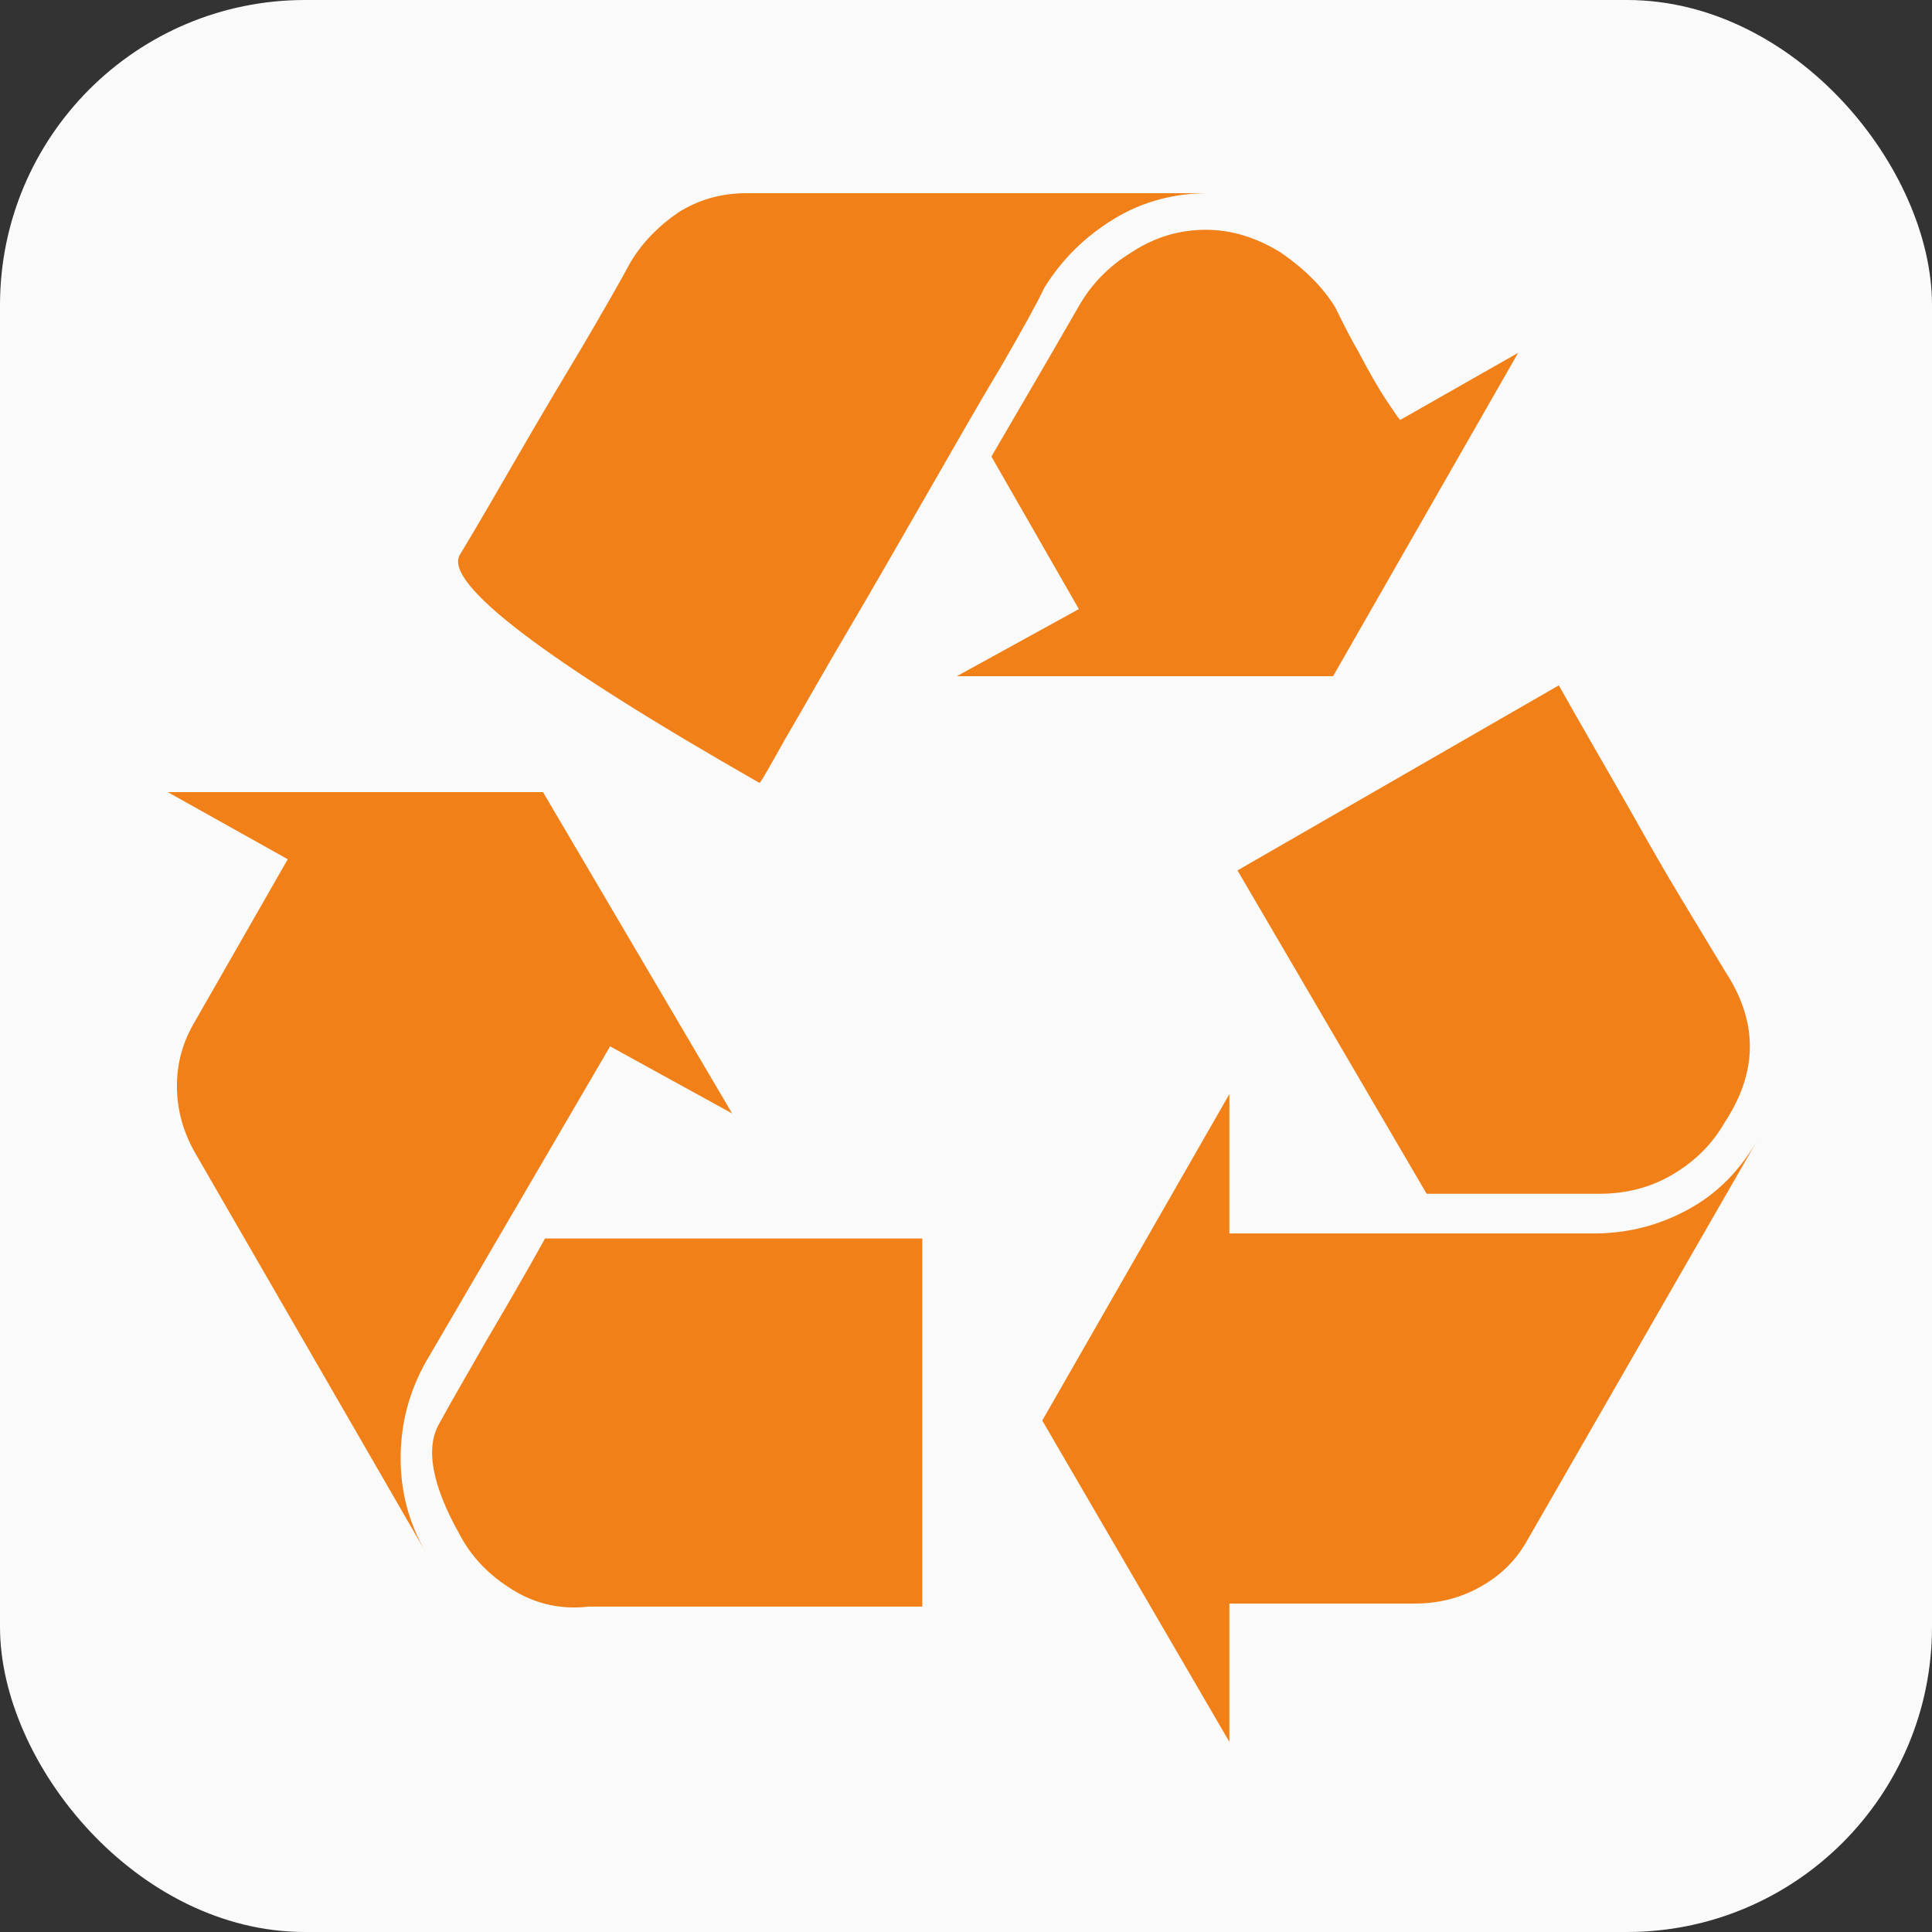
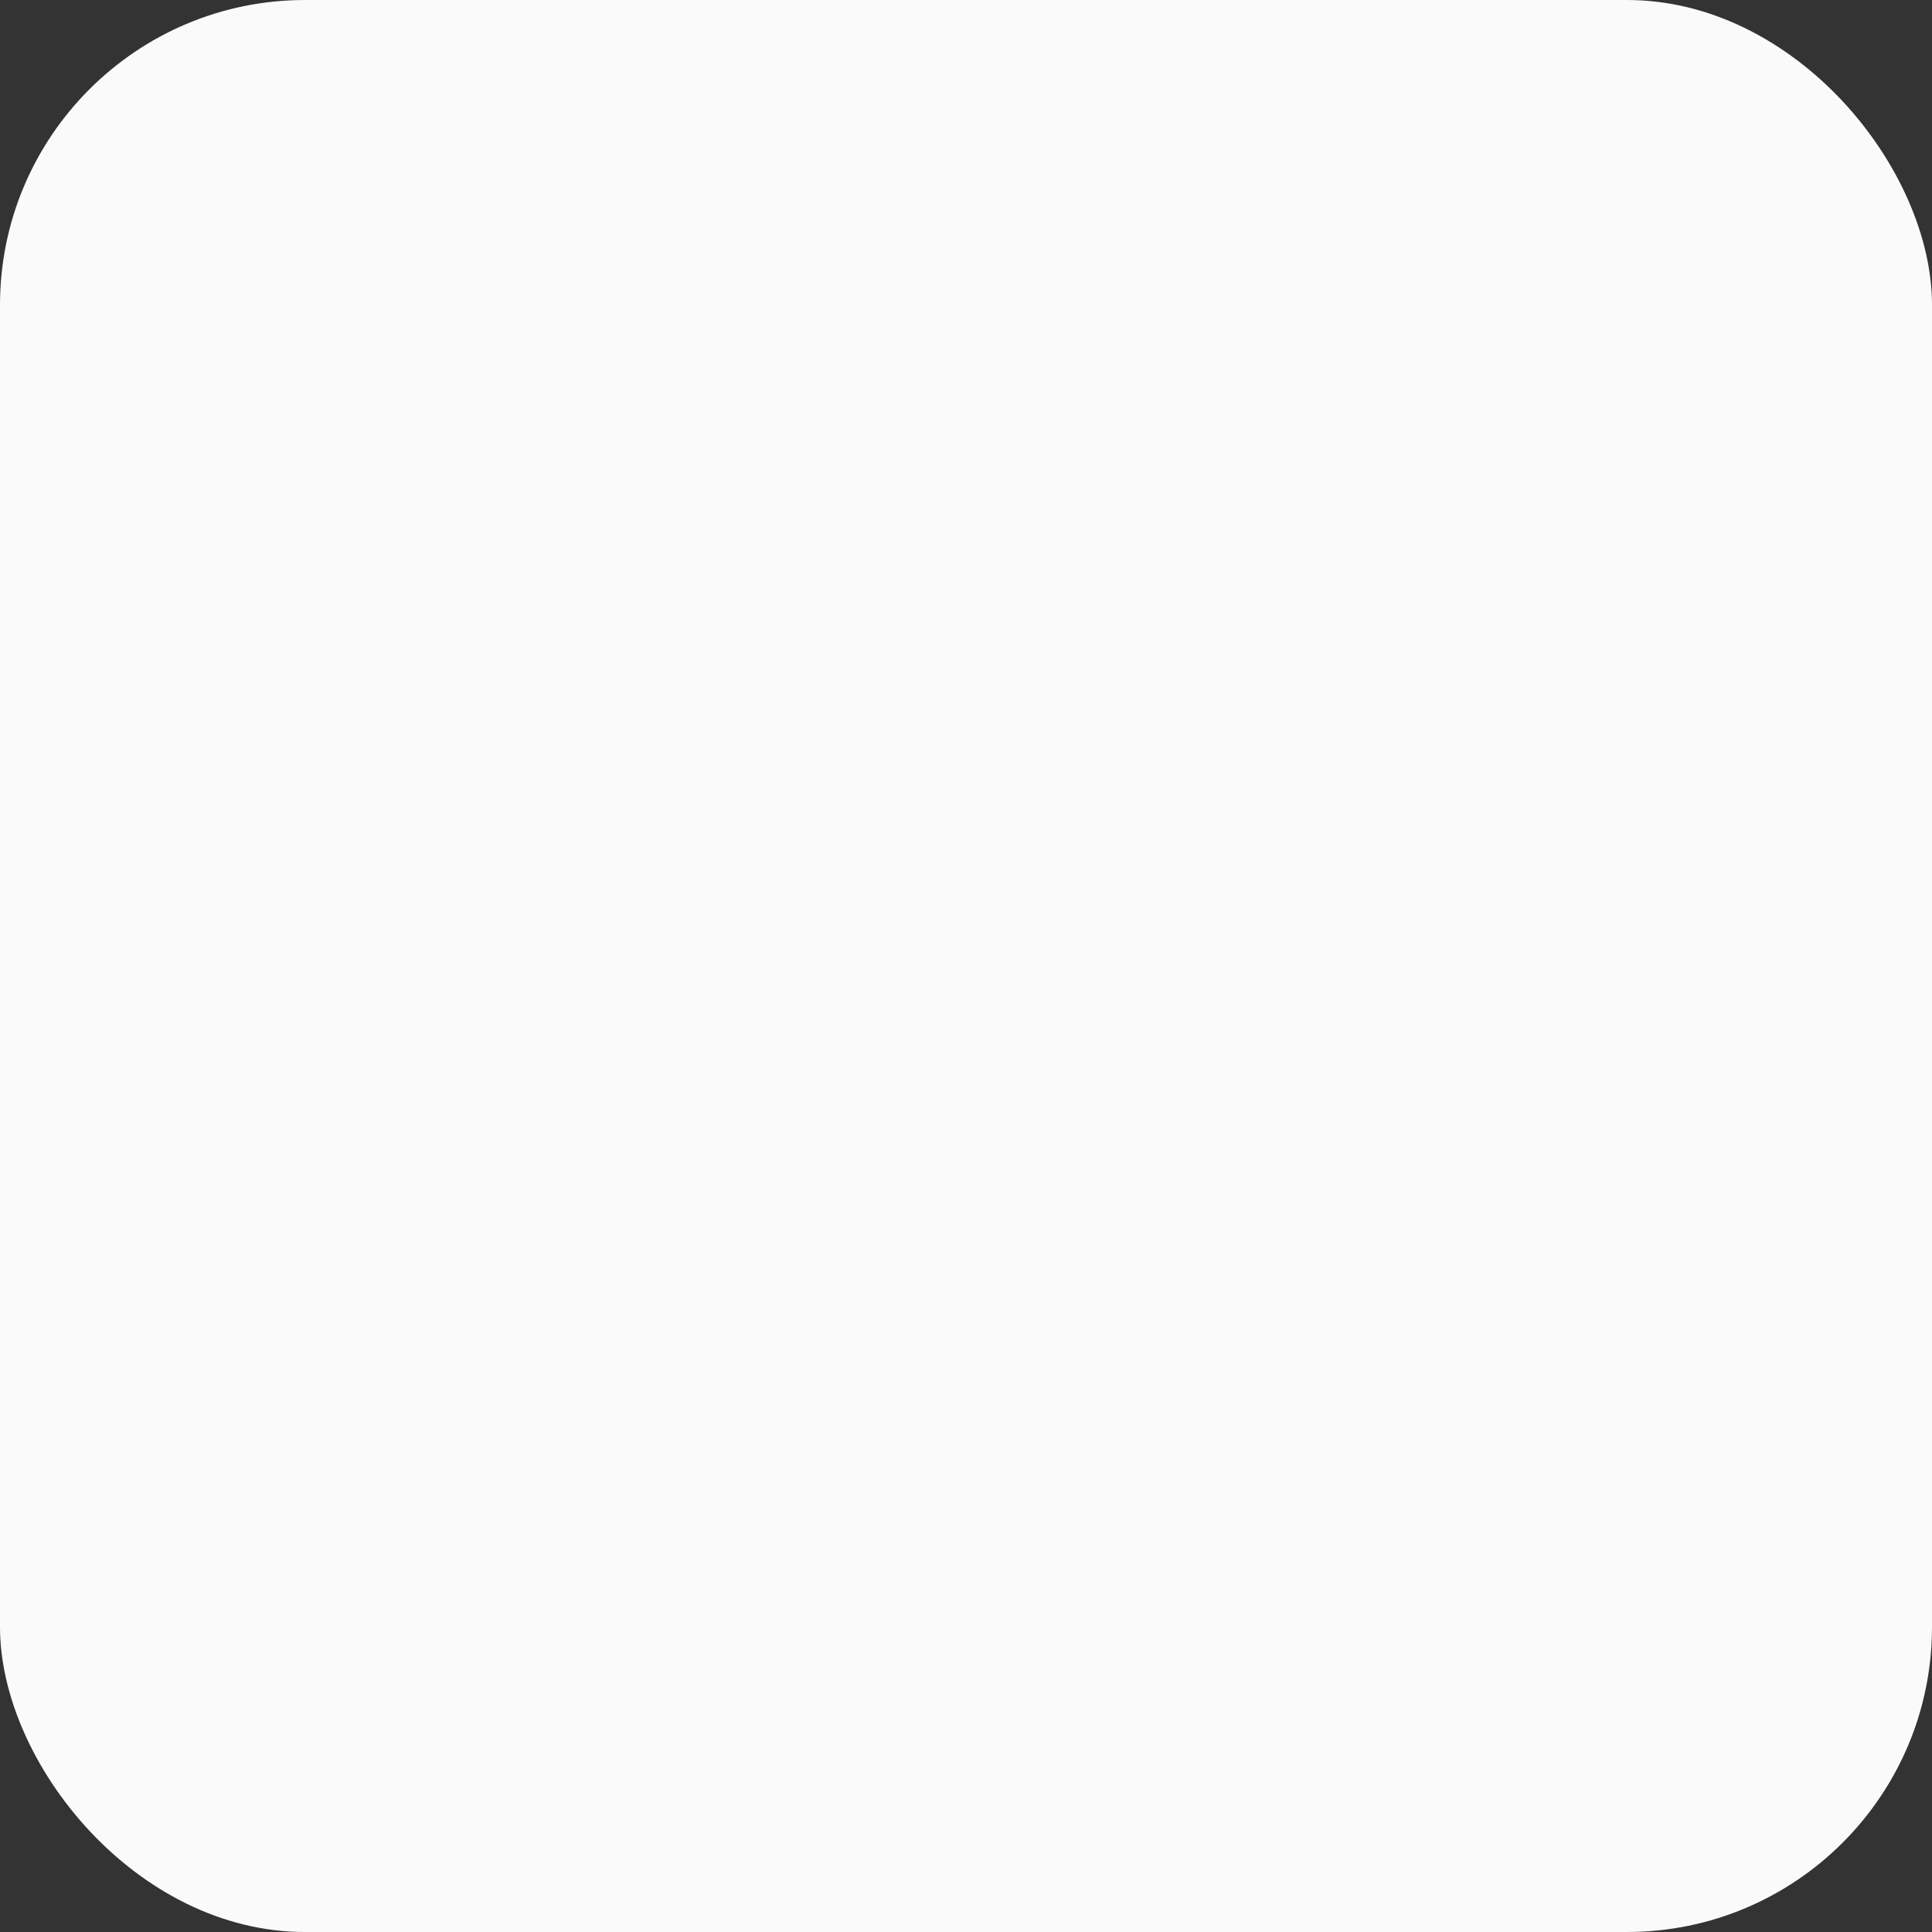
<svg xmlns="http://www.w3.org/2000/svg" version="1.1" id="altstoffsammelstelle-icon" role="img" aria-labelledby="title desc" viewBox="0 0 19 19" preserveAspectRatio="xMidYMid meet" style="enable-background:new 0 0 19 19;" xml:space="preserve">
  <rect x="0" y="0" width="19" height="19" fill="#333333" stroke="none" />
  <title id="title">Altstoffsammelstelle</title>
  <desc id="desc">An diesem Platz gibt es eine Altstoffsammelstelle.</desc>
  <style type="text/css">

	.recycling-logo{fill:#F08017;}
	.background{fill-rule:evenodd;clip-rule:evenodd;fill:#FAFAFA;}

</style>
  <rect role="presentation" id="background" class="background" x="0" y="0" rx="3" ry="3" width="19" height="19" />
-   <path role="presentation" id="icon-recycling" class="recycling-logo" d="M11.88,1.9c-0.33,0-0.64,0.08-0.92,0.25c-0.28,0.17-0.51,0.39-0.69,0.68c-0.07,0.15-0.22,0.42-0.44,0.8  C9.6,4.01,9.37,4.42,9.11,4.87C8.85,5.32,8.6,5.76,8.34,6.2C8.08,6.64,7.88,7,7.72,7.27C7.57,7.54,7.49,7.68,7.47,7.7  c-2.12-1.21-3.1-1.96-2.95-2.24C4.69,5.18,4.88,4.85,5.1,4.47c0.22-0.38,0.44-0.75,0.65-1.1C5.96,3.01,6.11,2.75,6.2,2.58  c0.12-0.2,0.28-0.36,0.47-0.49C6.86,1.97,7.08,1.9,7.34,1.9H11.88z M9.07,15.79v-3.61H5.36c-0.21,0.38-0.41,0.72-0.58,1.01  c-0.17,0.3-0.33,0.57-0.46,0.81c-0.14,0.24-0.07,0.61,0.2,1.09c0.12,0.23,0.3,0.41,0.53,0.55c0.23,0.14,0.48,0.19,0.74,0.16H9.07z   M7.2,10.95L5.34,7.79H1.65l1.18,0.66l-0.91,1.59c-0.12,0.2-0.18,0.41-0.18,0.64c0,0.23,0.06,0.45,0.18,0.66l2.27,3.93  c-0.17-0.29-0.25-0.6-0.25-0.93c0-0.33,0.08-0.65,0.25-0.95L6,10.29L7.2,10.95z M16.97,9.56c-0.21-0.35-0.4-0.66-0.56-0.93  c-0.16-0.27-0.33-0.58-0.52-0.91c-0.19-0.33-0.38-0.66-0.56-0.98l-3.16,1.82l1.86,3.18h1.7c0.26,0,0.5-0.06,0.72-0.19  c0.22-0.13,0.39-0.3,0.51-0.51C17.29,10.54,17.29,10.05,16.97,9.56z M14.93,3.47l-1.16,0.66c-0.02-0.02-0.06-0.08-0.14-0.2  c-0.08-0.12-0.17-0.28-0.27-0.47c-0.11-0.19-0.18-0.34-0.23-0.44C13,2.81,12.81,2.63,12.59,2.48c-0.23-0.14-0.47-0.22-0.73-0.22  c-0.26,0-0.5,0.07-0.73,0.22c-0.23,0.14-0.4,0.32-0.52,0.53c-0.35,0.61-0.64,1.1-0.86,1.48l0.86,1.5l-1.2,0.66h3.7L14.93,3.47z   M17.29,11.2c-0.17,0.3-0.39,0.53-0.68,0.69c-0.29,0.16-0.6,0.24-0.93,0.24h-3.59v-1.37l-1.84,3.21l1.84,3.16v-1.36h1.82  c0.23,0,0.44-0.05,0.64-0.16c0.2-0.11,0.36-0.26,0.48-0.48L17.29,11.2z" />
</svg>